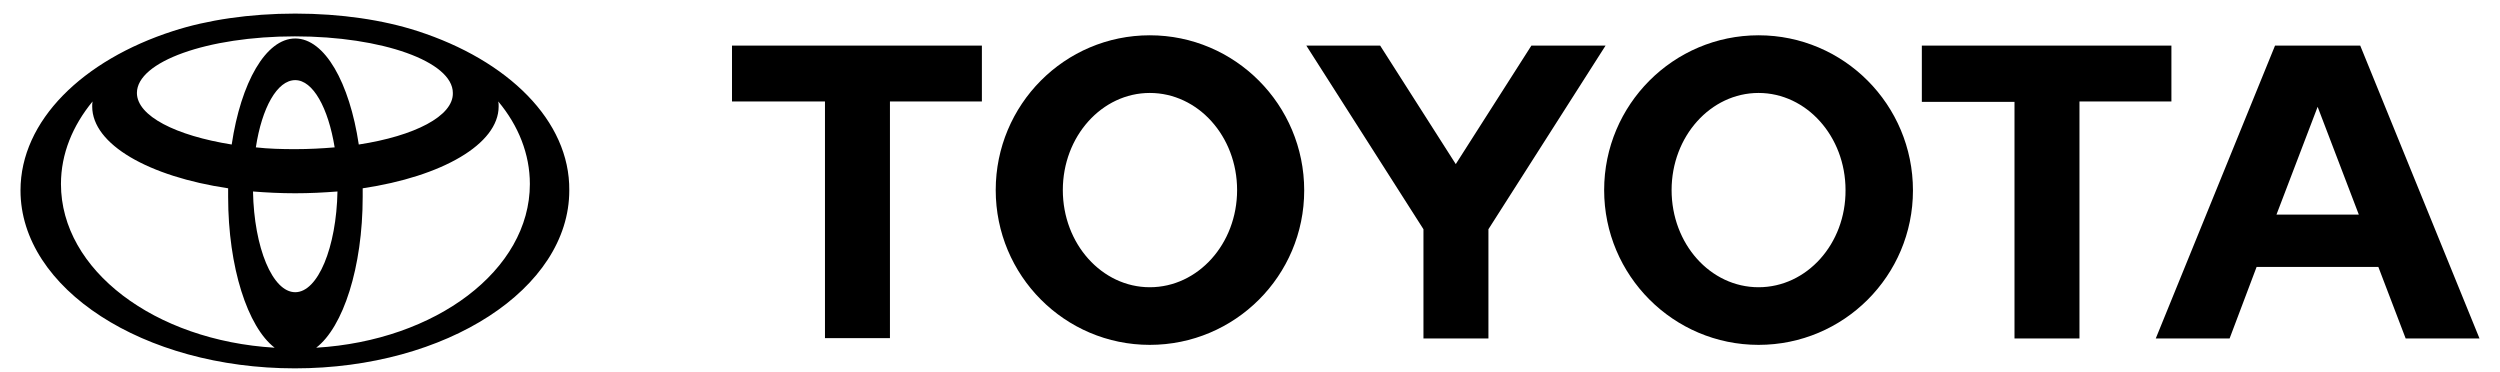
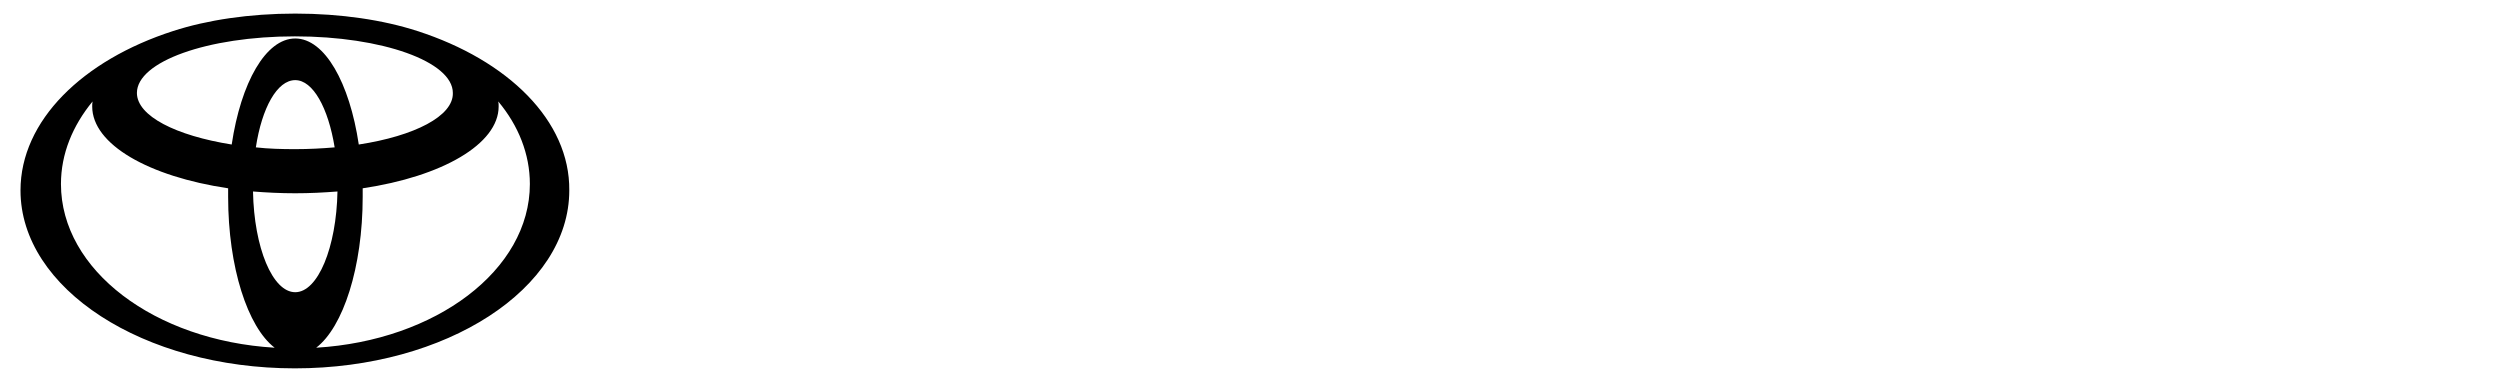
<svg xmlns="http://www.w3.org/2000/svg" width="94" height="14" viewBox="0 0 94 14" fill="none">
-   <path d="M85.595 8.07L87.143 4.016L88.692 8.07H85.595ZM88.745 1.715H85.541L81.057 12.726H83.833L84.848 10.037H89.426L90.453 12.726H93.229L88.745 1.715ZM66.122 10.8C64.307 10.8 62.852 9.167 62.852 7.147C62.852 5.127 64.32 3.495 66.122 3.495C67.924 3.495 69.392 5.127 69.392 7.147C69.405 9.167 67.937 10.8 66.122 10.8ZM66.122 1.327C62.919 1.327 60.316 3.936 60.316 7.147C60.316 10.358 62.919 12.967 66.122 12.967C69.325 12.967 71.927 10.371 71.927 7.16C71.927 3.936 69.325 1.327 66.122 1.327ZM43.232 10.8C41.43 10.8 39.962 9.167 39.962 7.147C39.962 5.127 41.43 3.495 43.232 3.495C45.047 3.495 46.515 5.127 46.515 7.147C46.515 9.167 45.047 10.8 43.232 10.8ZM43.232 1.327C40.029 1.327 37.439 3.936 37.439 7.147C37.439 10.358 40.029 12.967 43.232 12.967C46.435 12.967 49.038 10.371 49.038 7.16C49.038 3.936 46.435 1.327 43.232 1.327ZM57.58 1.715L54.737 6.17L51.894 1.715H49.118L53.522 8.619V12.726H55.965V8.619L60.369 1.715C60.356 1.715 57.58 1.715 57.58 1.715ZM81.645 1.715H72.261V3.829H75.745V12.726H78.188V3.816H81.645V1.715ZM27.536 3.816H31.019V12.713H33.462V3.816H36.919V1.715H27.523V3.816H27.536Z" fill="black" />
-   <path d="M15.692 1.166C14.411 0.752 12.823 0.511 11.101 0.511C9.379 0.511 7.791 0.752 6.51 1.166C3.106 2.264 0.771 4.538 0.771 7.16C0.771 10.853 5.389 13.85 11.088 13.85C16.787 13.85 21.405 10.853 21.405 7.16C21.432 4.538 19.096 2.264 15.692 1.166ZM11.101 10.987C10.247 10.987 9.553 9.314 9.513 7.2C10.02 7.24 10.554 7.267 11.101 7.267C11.648 7.267 12.169 7.24 12.689 7.2C12.649 9.301 11.955 10.987 11.101 10.987ZM9.62 5.541C9.846 4.056 10.42 3.013 11.101 3.013C11.768 3.013 12.342 4.056 12.583 5.541C12.115 5.581 11.608 5.608 11.101 5.608C10.594 5.608 10.1 5.595 9.62 5.541ZM13.49 5.434C13.143 3.106 12.209 1.447 11.101 1.447C9.993 1.447 9.059 3.106 8.712 5.434C6.616 5.1 5.148 4.364 5.148 3.494C5.148 2.317 7.804 1.367 11.088 1.367C14.371 1.367 17.027 2.317 17.027 3.494C17.054 4.364 15.586 5.113 13.49 5.434ZM2.292 6.919C2.292 5.782 2.733 4.725 3.48 3.815C3.467 3.882 3.467 3.949 3.467 4.003C3.467 5.434 5.602 6.638 8.578 7.08C8.578 7.187 8.578 7.294 8.578 7.401C8.578 10.05 9.313 12.298 10.327 13.074C5.816 12.806 2.292 10.157 2.292 6.919ZM11.889 13.074C12.903 12.298 13.637 10.05 13.637 7.401C13.637 7.294 13.637 7.187 13.637 7.08C16.613 6.638 18.749 5.421 18.749 4.003C18.749 3.936 18.749 3.869 18.735 3.815C19.496 4.725 19.923 5.796 19.923 6.919C19.923 10.157 16.386 12.806 11.889 13.074Z" fill="black" />
+   <path d="M15.692 1.166C14.411 0.752 12.823 0.511 11.101 0.511C9.379 0.511 7.791 0.752 6.51 1.166C3.106 2.264 0.771 4.538 0.771 7.16C0.771 10.853 5.389 13.85 11.088 13.85C16.787 13.85 21.405 10.853 21.405 7.16C21.432 4.538 19.096 2.264 15.692 1.166ZM11.101 10.987C10.247 10.987 9.553 9.314 9.513 7.2C10.02 7.24 10.554 7.267 11.101 7.267C11.648 7.267 12.169 7.24 12.689 7.2C12.649 9.301 11.955 10.987 11.101 10.987ZM9.62 5.541C9.846 4.056 10.42 3.013 11.101 3.013C11.768 3.013 12.342 4.056 12.583 5.541C12.115 5.581 11.608 5.608 11.101 5.608C10.594 5.608 10.1 5.595 9.62 5.541M13.49 5.434C13.143 3.106 12.209 1.447 11.101 1.447C9.993 1.447 9.059 3.106 8.712 5.434C6.616 5.1 5.148 4.364 5.148 3.494C5.148 2.317 7.804 1.367 11.088 1.367C14.371 1.367 17.027 2.317 17.027 3.494C17.054 4.364 15.586 5.113 13.49 5.434ZM2.292 6.919C2.292 5.782 2.733 4.725 3.48 3.815C3.467 3.882 3.467 3.949 3.467 4.003C3.467 5.434 5.602 6.638 8.578 7.08C8.578 7.187 8.578 7.294 8.578 7.401C8.578 10.05 9.313 12.298 10.327 13.074C5.816 12.806 2.292 10.157 2.292 6.919ZM11.889 13.074C12.903 12.298 13.637 10.05 13.637 7.401C13.637 7.294 13.637 7.187 13.637 7.08C16.613 6.638 18.749 5.421 18.749 4.003C18.749 3.936 18.749 3.869 18.735 3.815C19.496 4.725 19.923 5.796 19.923 6.919C19.923 10.157 16.386 12.806 11.889 13.074Z" fill="black" />
</svg>